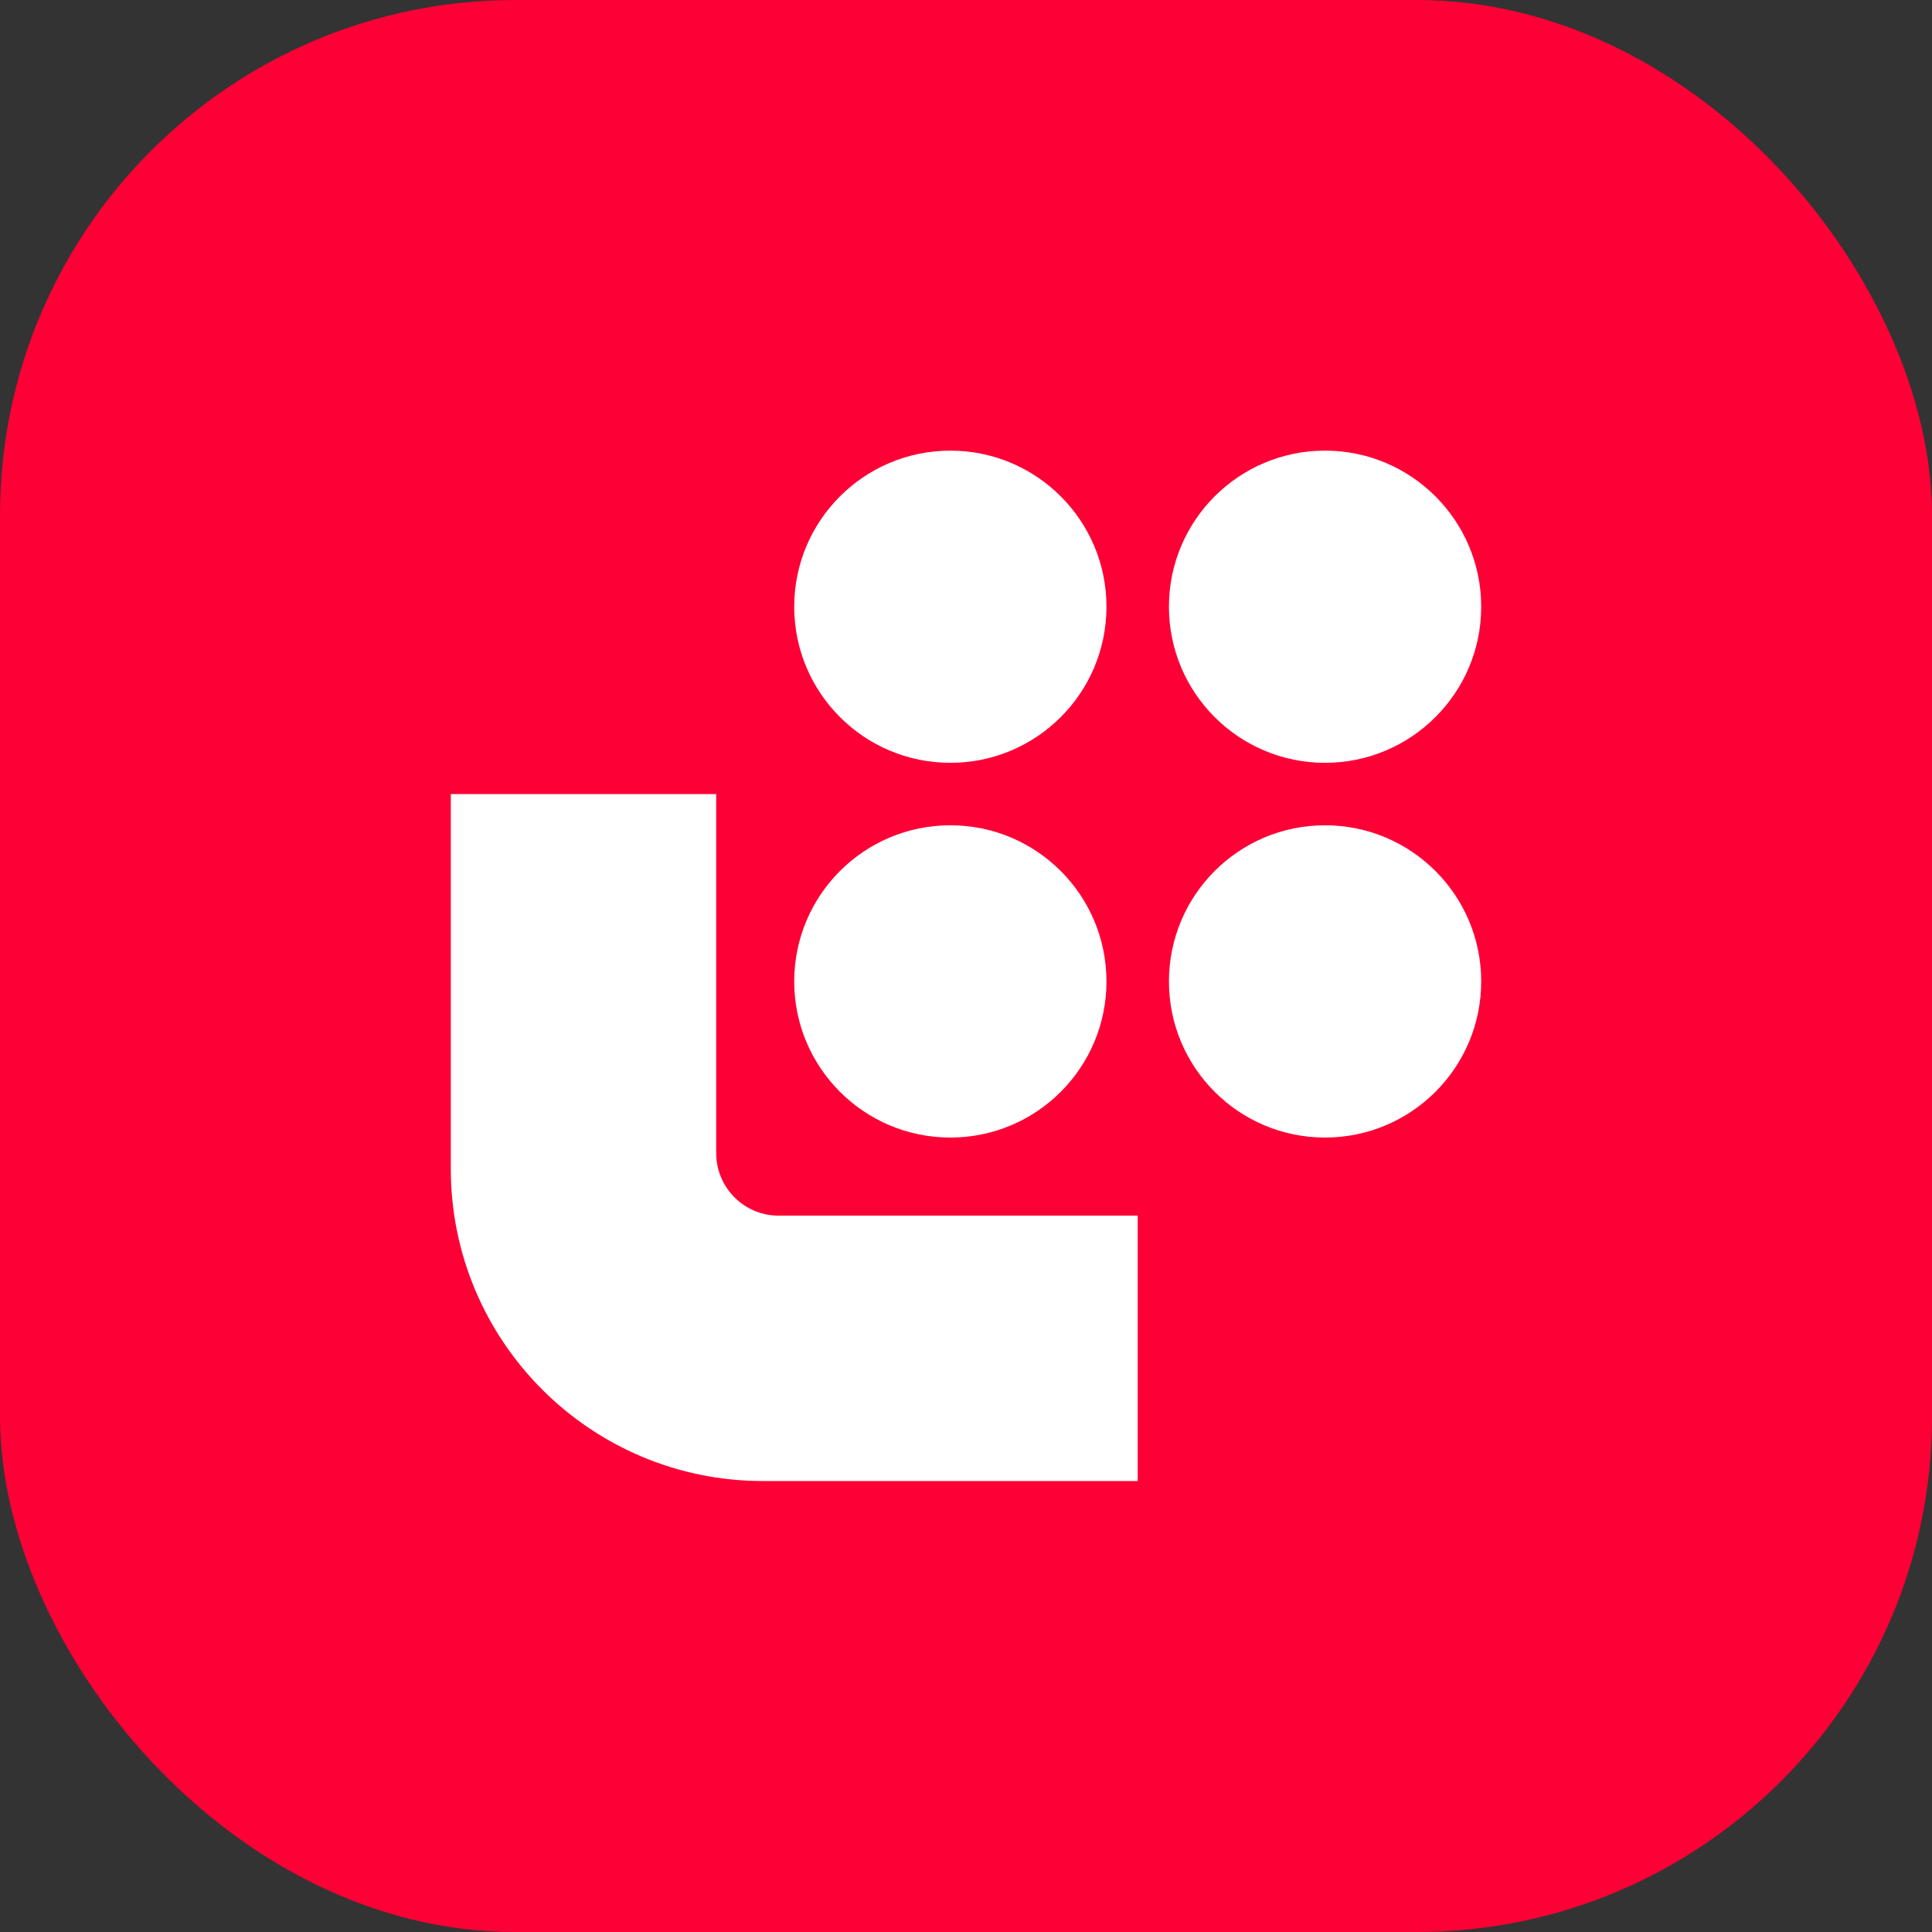
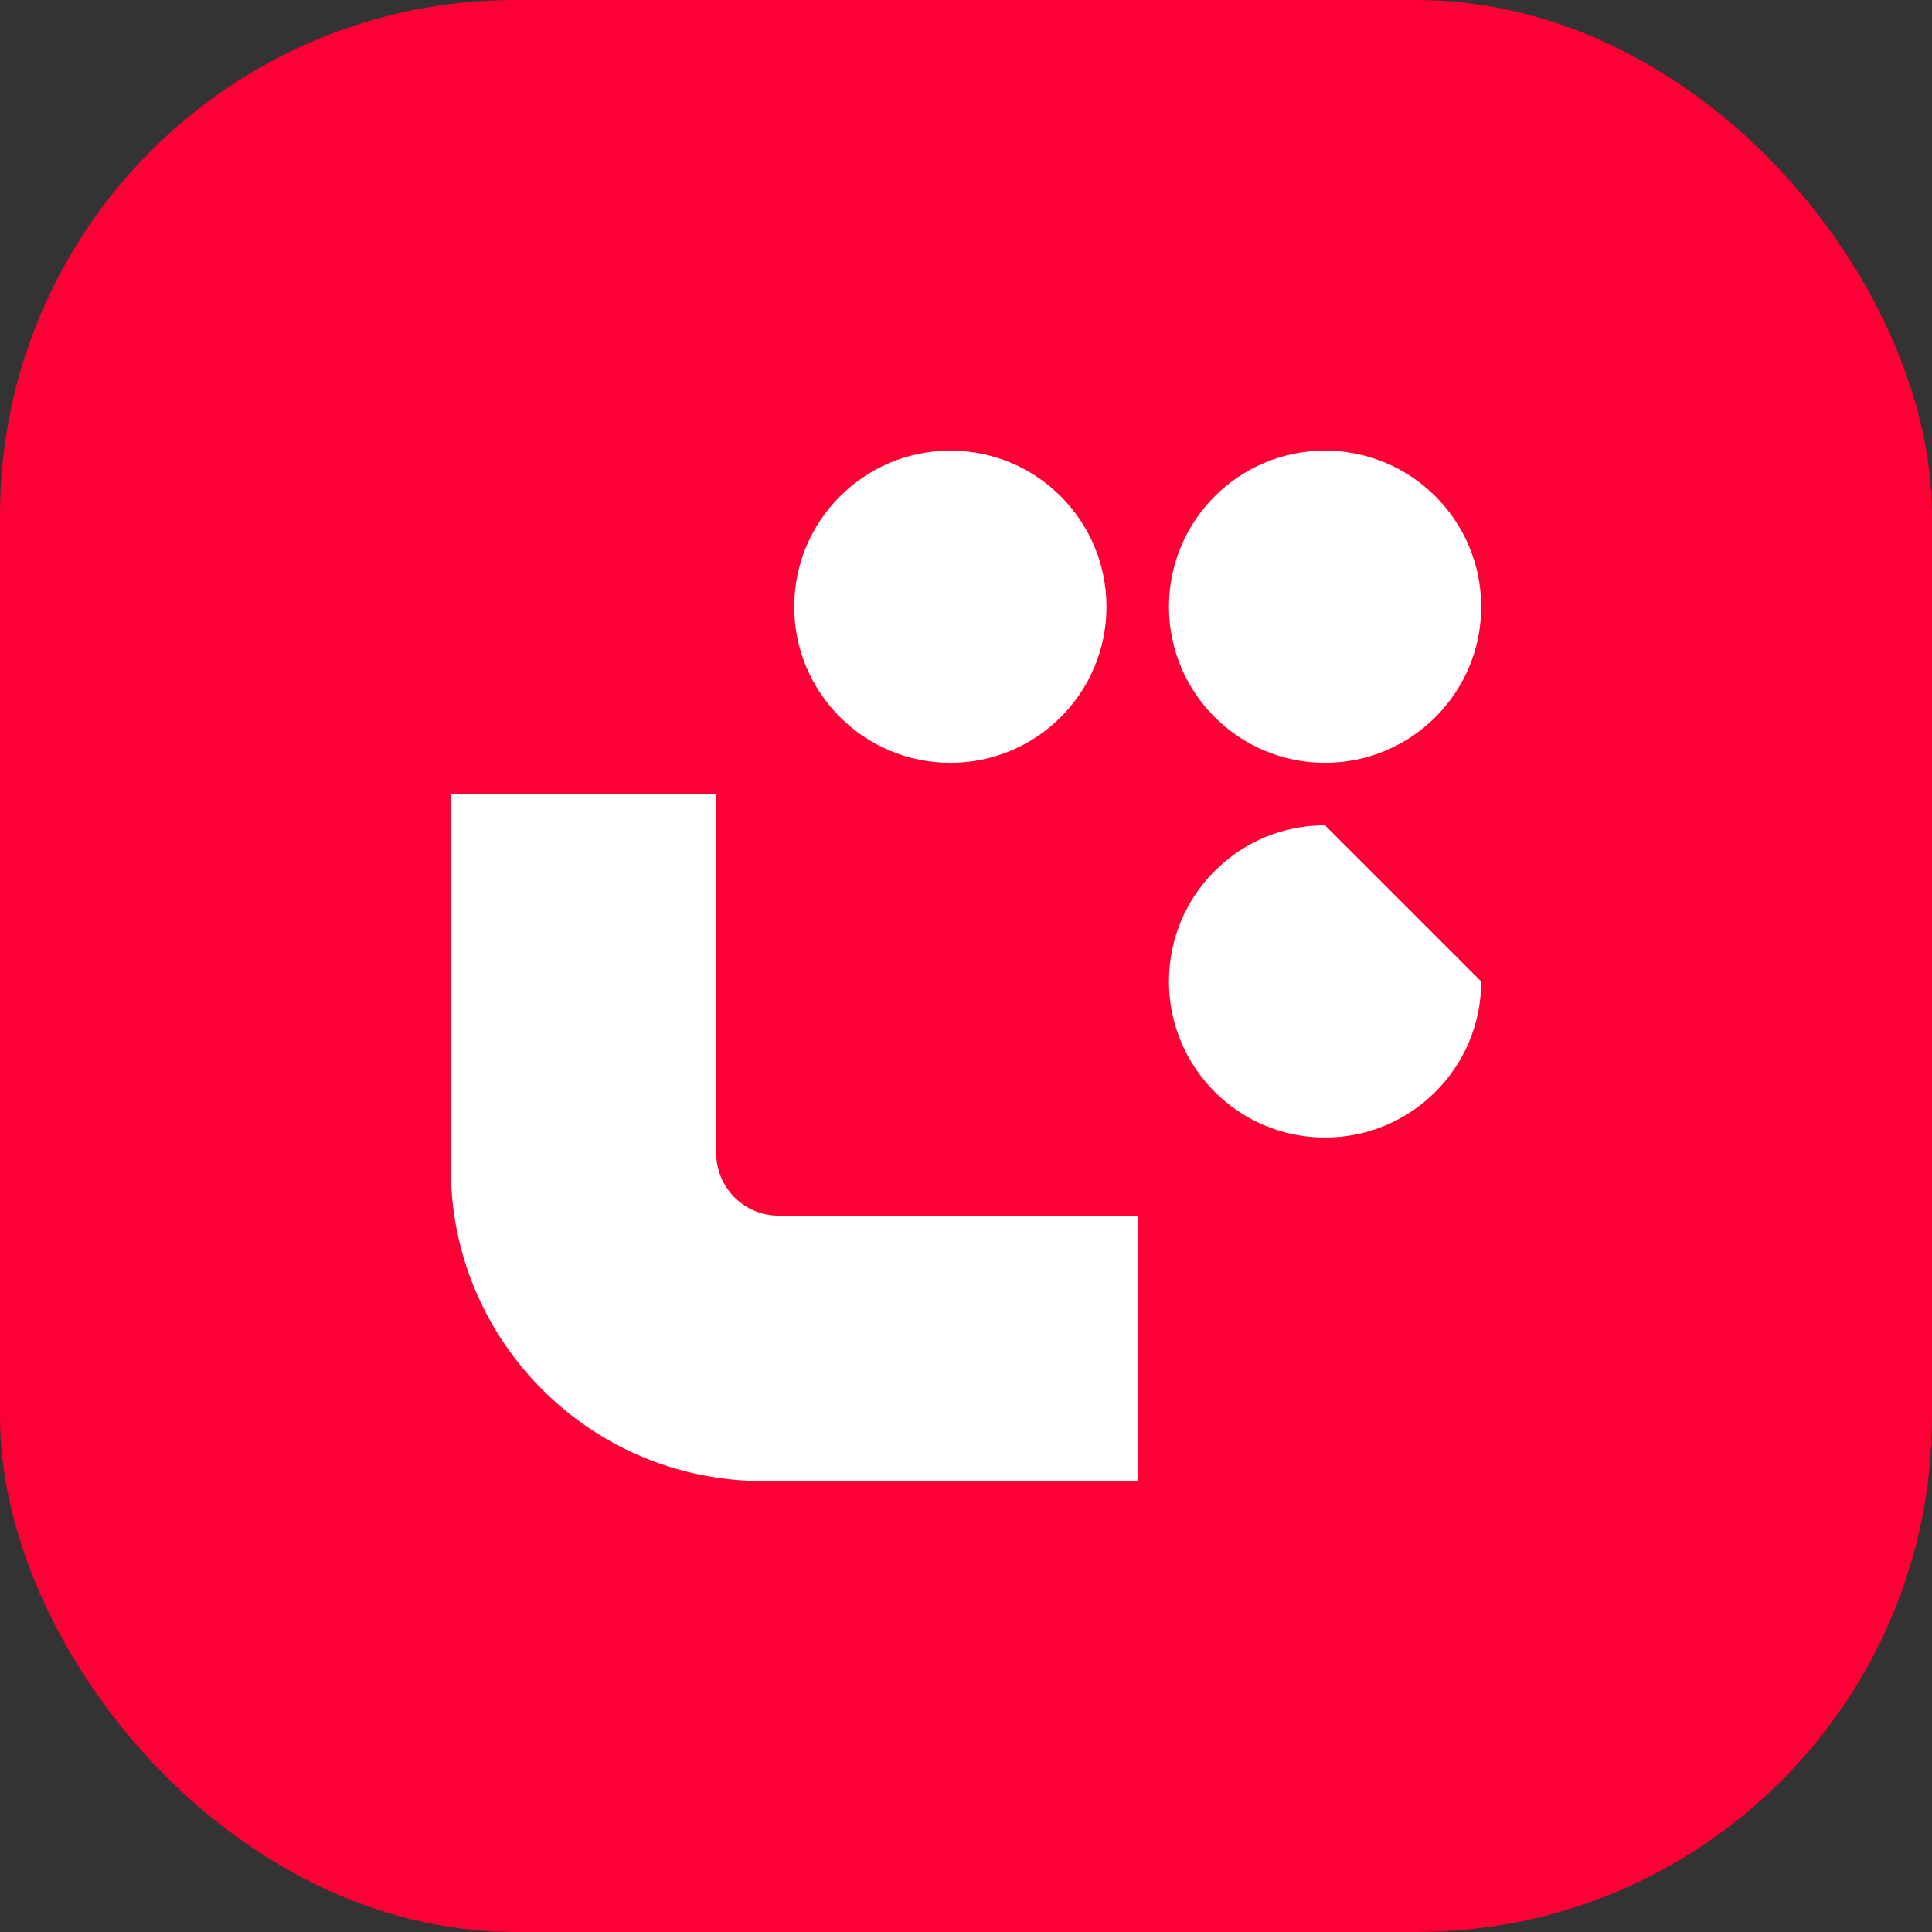
<svg xmlns="http://www.w3.org/2000/svg" width="24" height="24" viewBox="0 0 24 24" fill="none">
  <rect x="0" y="0" width="24" height="24" fill="#333333" stroke="none" />
  <rect width="24" height="24" rx="6.4" fill="#FD0036" />
  <path d="M8.897 9.864H5.6V14.519C5.6 16.661 7.336 18.398 9.478 18.398H14.133V15.101H9.672C9.244 15.101 8.897 14.753 8.897 14.325V9.864Z" fill="white" />
  <path d="M13.745 7.537C13.745 8.608 12.877 9.476 11.806 9.476C10.735 9.476 9.866 8.608 9.866 7.537C9.866 6.466 10.735 5.598 11.806 5.598C12.877 5.598 13.745 6.466 13.745 7.537Z" fill="white" />
  <path d="M18.4 7.537C18.4 8.608 17.531 9.476 16.46 9.476C15.389 9.476 14.521 8.608 14.521 7.537C14.521 6.466 15.389 5.598 16.46 5.598C17.531 5.598 18.4 6.466 18.4 7.537Z" fill="white" />
-   <path d="M18.4 12.192C18.4 13.263 17.531 14.131 16.46 14.131C15.389 14.131 14.521 13.263 14.521 12.192C14.521 11.12 15.389 10.252 16.46 10.252C17.531 10.252 18.4 11.12 18.4 12.192Z" fill="white" />
-   <path d="M13.745 12.192C13.745 13.263 12.877 14.131 11.806 14.131C10.735 14.131 9.866 13.263 9.866 12.192C9.866 11.12 10.735 10.252 11.806 10.252C12.877 10.252 13.745 11.12 13.745 12.192Z" fill="white" />
+   <path d="M18.4 12.192C18.4 13.263 17.531 14.131 16.46 14.131C15.389 14.131 14.521 13.263 14.521 12.192C14.521 11.12 15.389 10.252 16.46 10.252Z" fill="white" />
</svg>